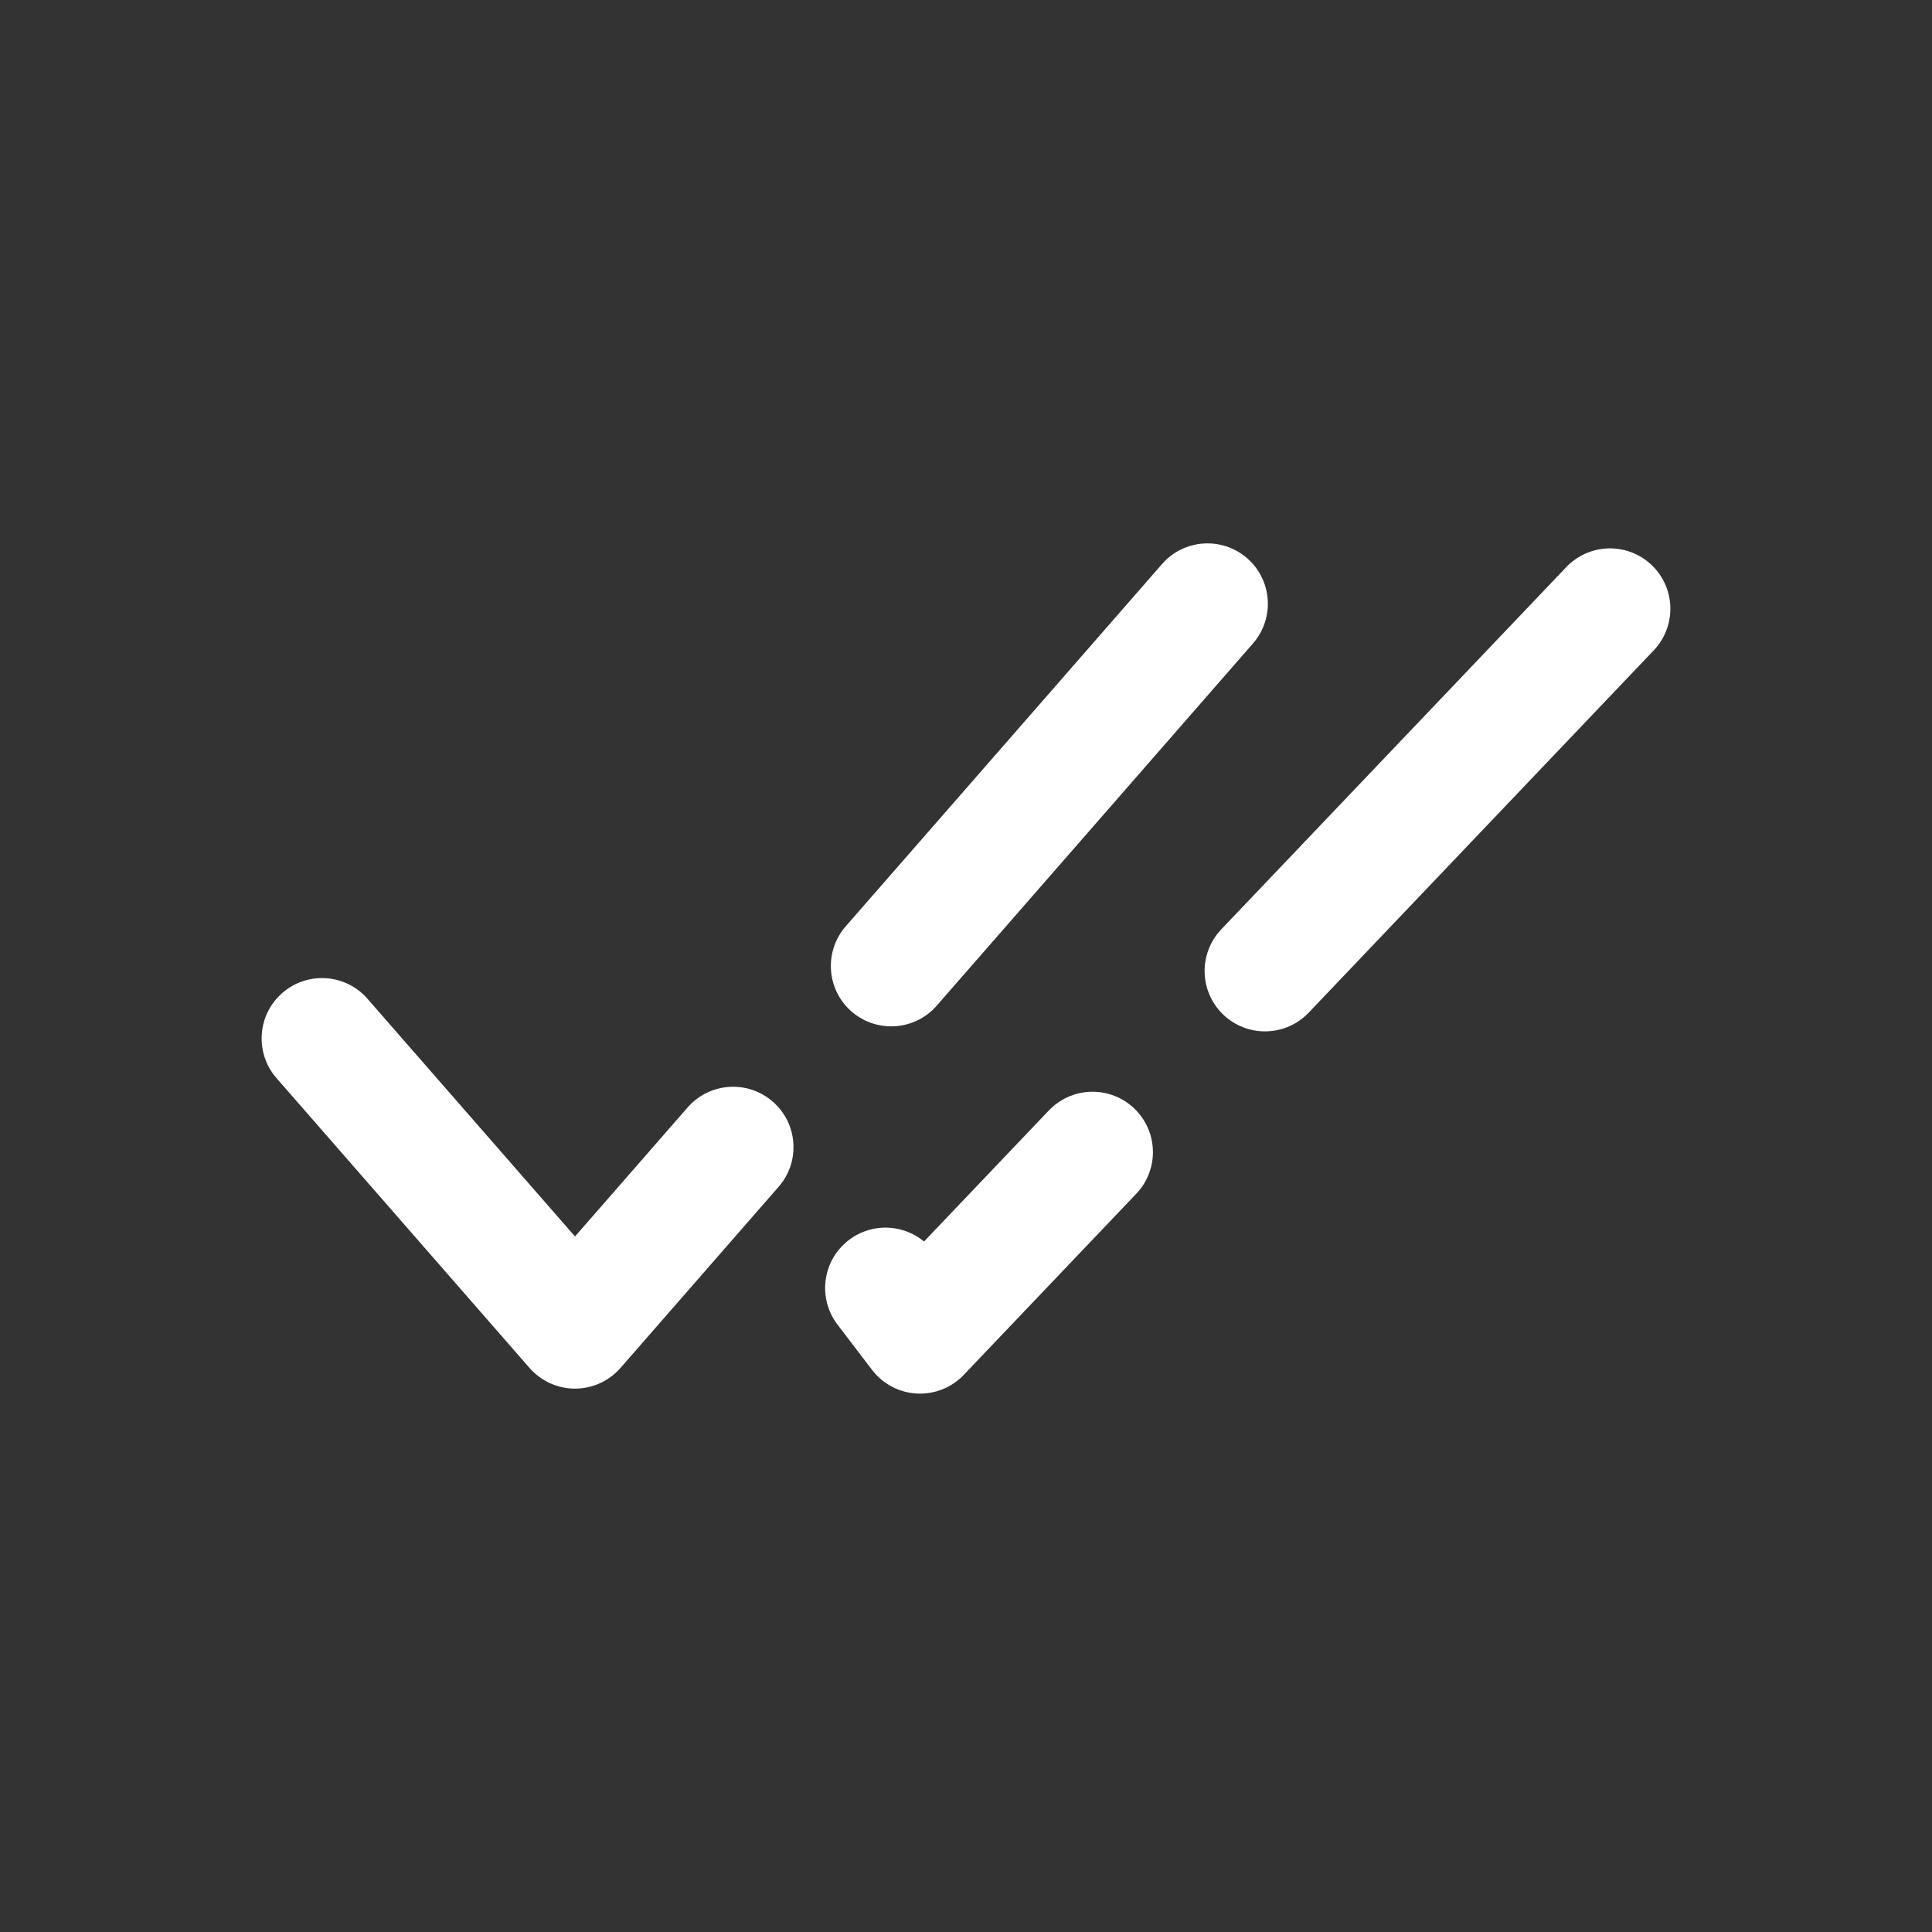
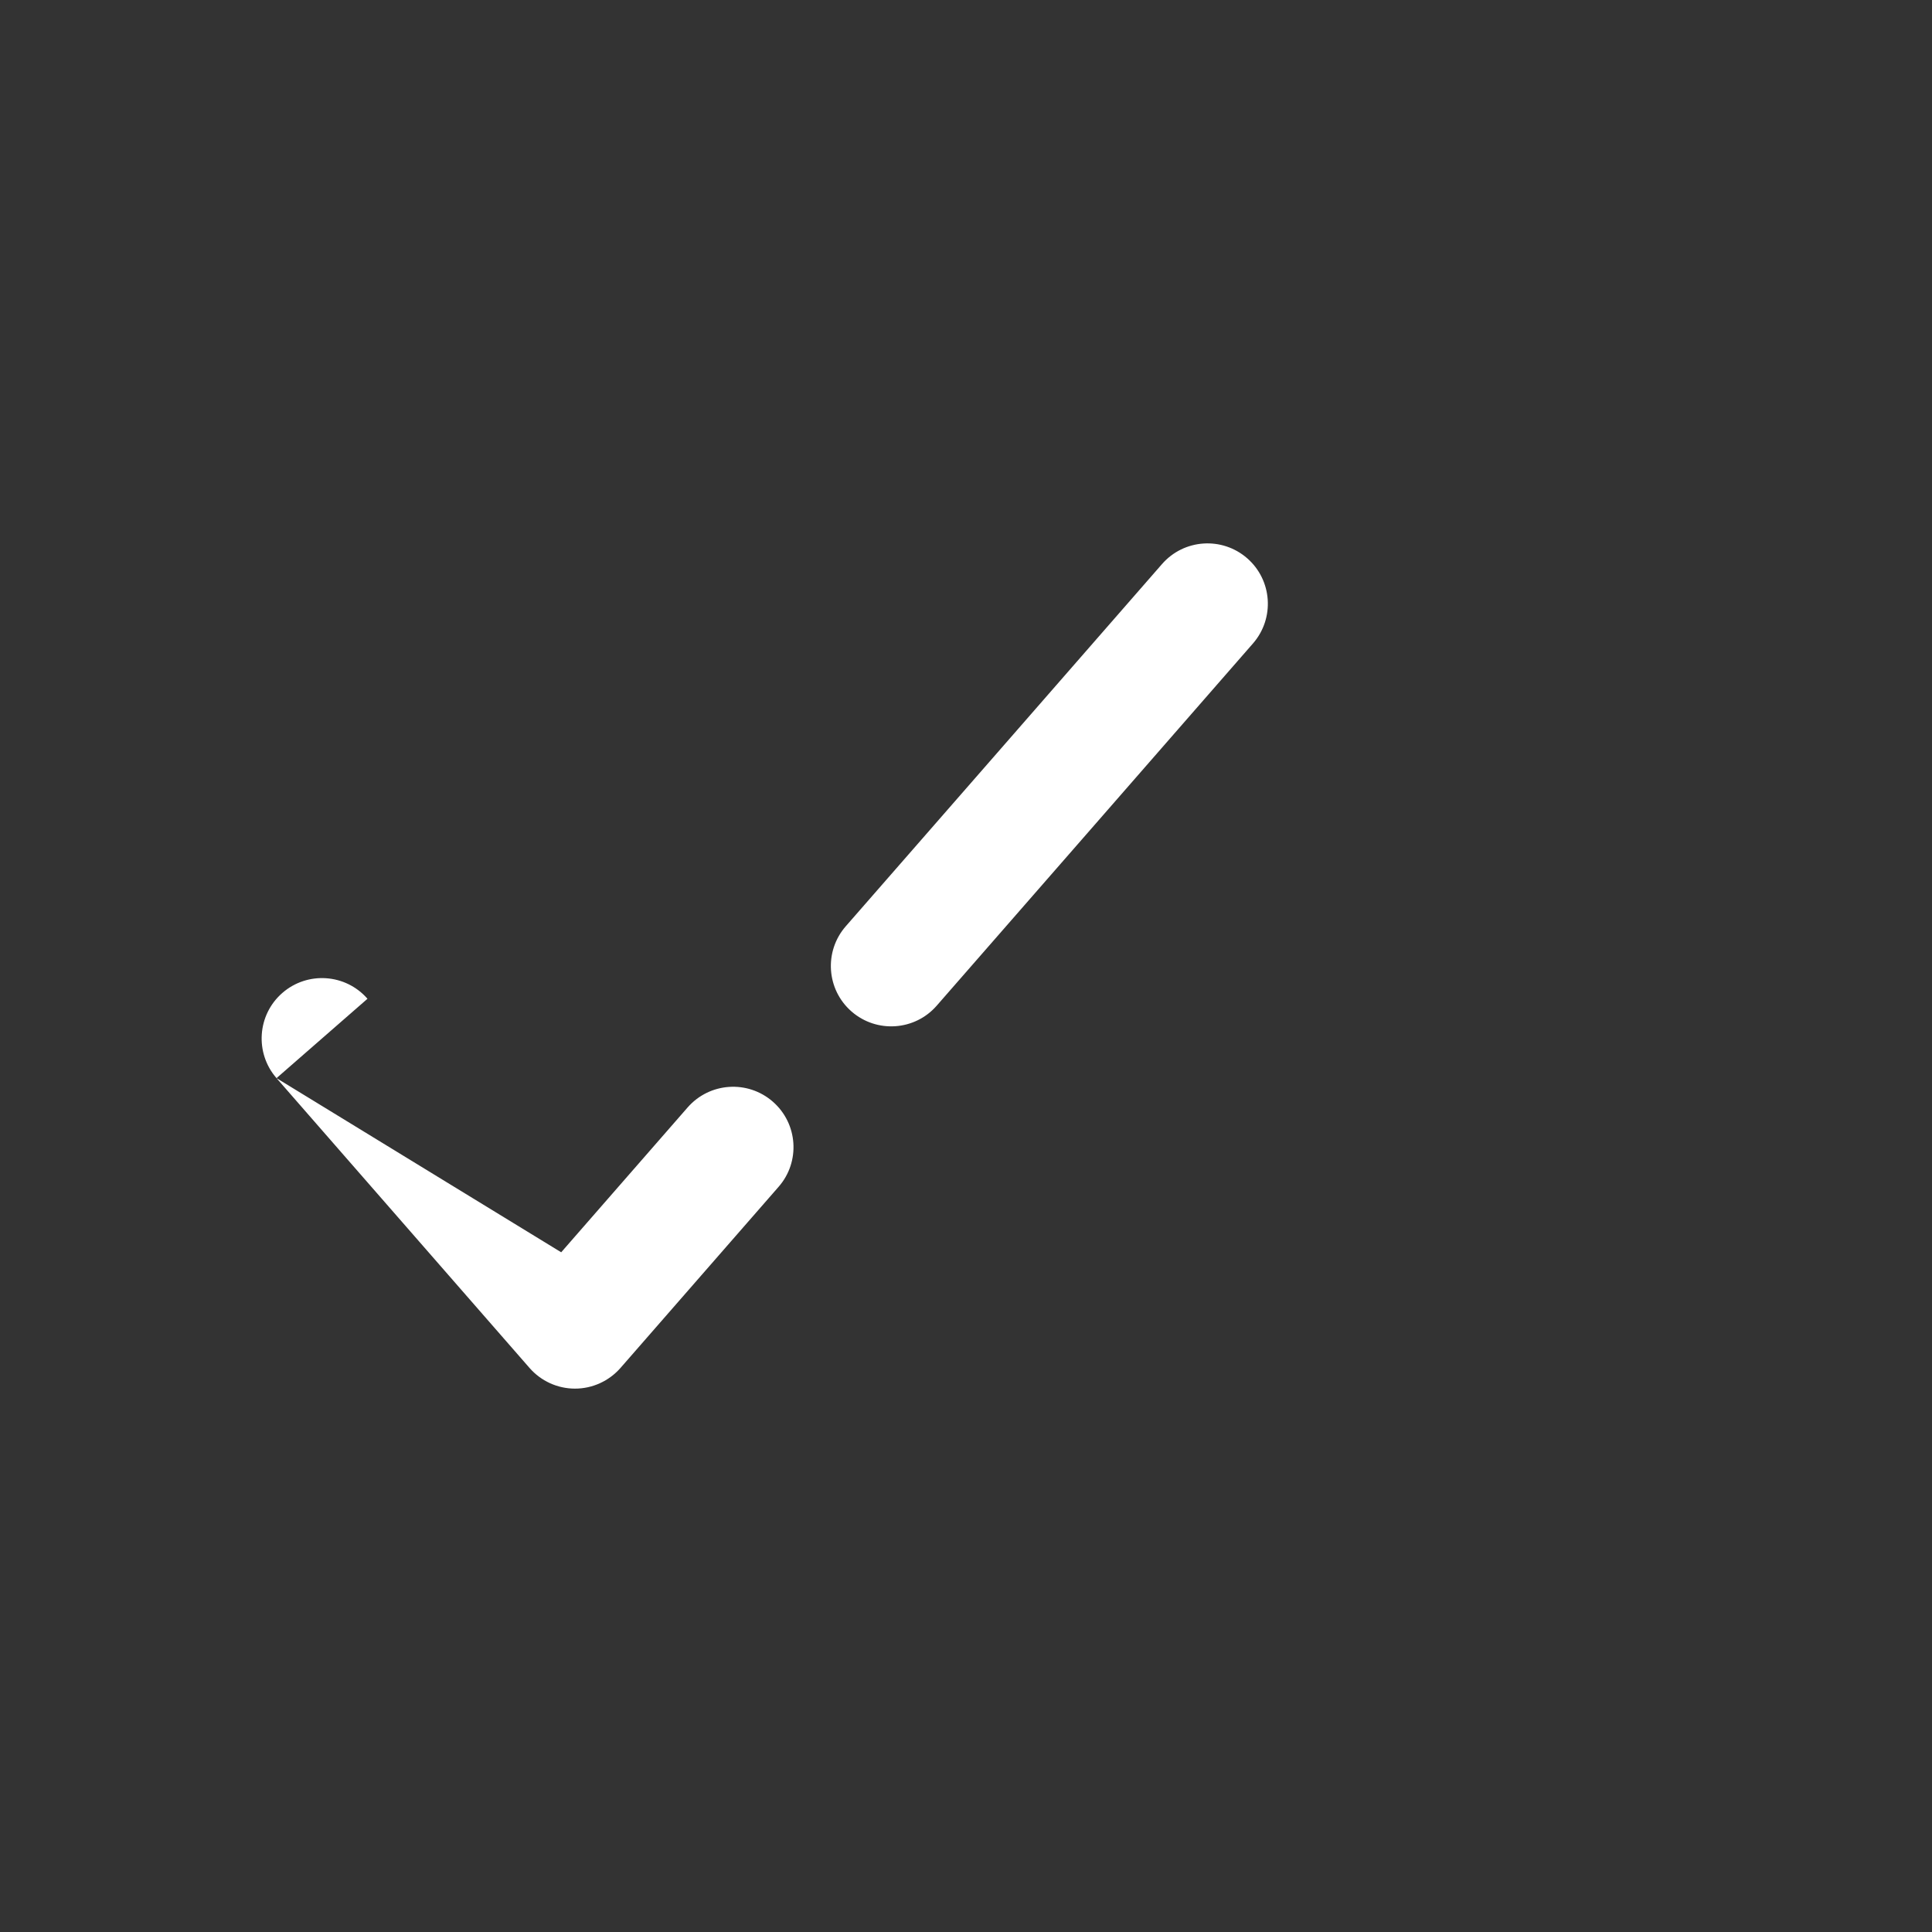
<svg xmlns="http://www.w3.org/2000/svg" width="800px" height="800px" viewBox="0 0 24 24" fill="none">
  <rect x="0" y="0" width="24" height="24" fill="#333333" stroke="none" />
-   <path d="M4.565 12.407C4.293 12.095 3.819 12.063 3.507 12.335C3.195 12.607 3.163 13.081 3.435 13.393L4.565 12.407ZM7.143 16.5L6.578 16.993C6.72 17.156 6.926 17.25 7.143 17.25C7.359 17.25 7.565 17.156 7.708 16.993L7.143 16.5ZM15.565 7.993C15.837 7.681 15.805 7.207 15.493 6.935C15.181 6.663 14.707 6.695 14.435 7.007L15.565 7.993ZM10.506 11.507C10.234 11.819 10.266 12.293 10.578 12.565C10.89 12.837 11.364 12.805 11.636 12.493L10.506 11.507ZM9.672 14.743C9.945 14.431 9.912 13.957 9.6 13.685C9.288 13.413 8.815 13.445 8.542 13.757L9.672 14.743ZM3.435 13.393L6.578 16.993L7.708 16.007L4.565 12.407L3.435 13.393ZM7.708 16.993L9.672 14.743L8.542 13.757L6.578 16.007L7.708 16.993ZM11.636 12.493L13.601 10.243L12.471 9.257L10.506 11.507L11.636 12.493ZM13.601 10.243L15.565 7.993L14.435 7.007L12.471 9.257L13.601 10.243Z" fill="#fff" />
-   <path d="M20 7.562L15.714 12.062M11 16L11.429 16.562L13.572 14.312" stroke="#fff" stroke-width="1.5" stroke-linecap="round" stroke-linejoin="round" />
+   <path d="M4.565 12.407C4.293 12.095 3.819 12.063 3.507 12.335C3.195 12.607 3.163 13.081 3.435 13.393L4.565 12.407ZM7.143 16.5L6.578 16.993C6.72 17.156 6.926 17.25 7.143 17.25C7.359 17.25 7.565 17.156 7.708 16.993L7.143 16.5ZM15.565 7.993C15.837 7.681 15.805 7.207 15.493 6.935C15.181 6.663 14.707 6.695 14.435 7.007L15.565 7.993ZM10.506 11.507C10.234 11.819 10.266 12.293 10.578 12.565C10.89 12.837 11.364 12.805 11.636 12.493L10.506 11.507ZM9.672 14.743C9.945 14.431 9.912 13.957 9.6 13.685C9.288 13.413 8.815 13.445 8.542 13.757L9.672 14.743ZM3.435 13.393L6.578 16.993L7.708 16.007L3.435 13.393ZM7.708 16.993L9.672 14.743L8.542 13.757L6.578 16.007L7.708 16.993ZM11.636 12.493L13.601 10.243L12.471 9.257L10.506 11.507L11.636 12.493ZM13.601 10.243L15.565 7.993L14.435 7.007L12.471 9.257L13.601 10.243Z" fill="#fff" />
</svg>